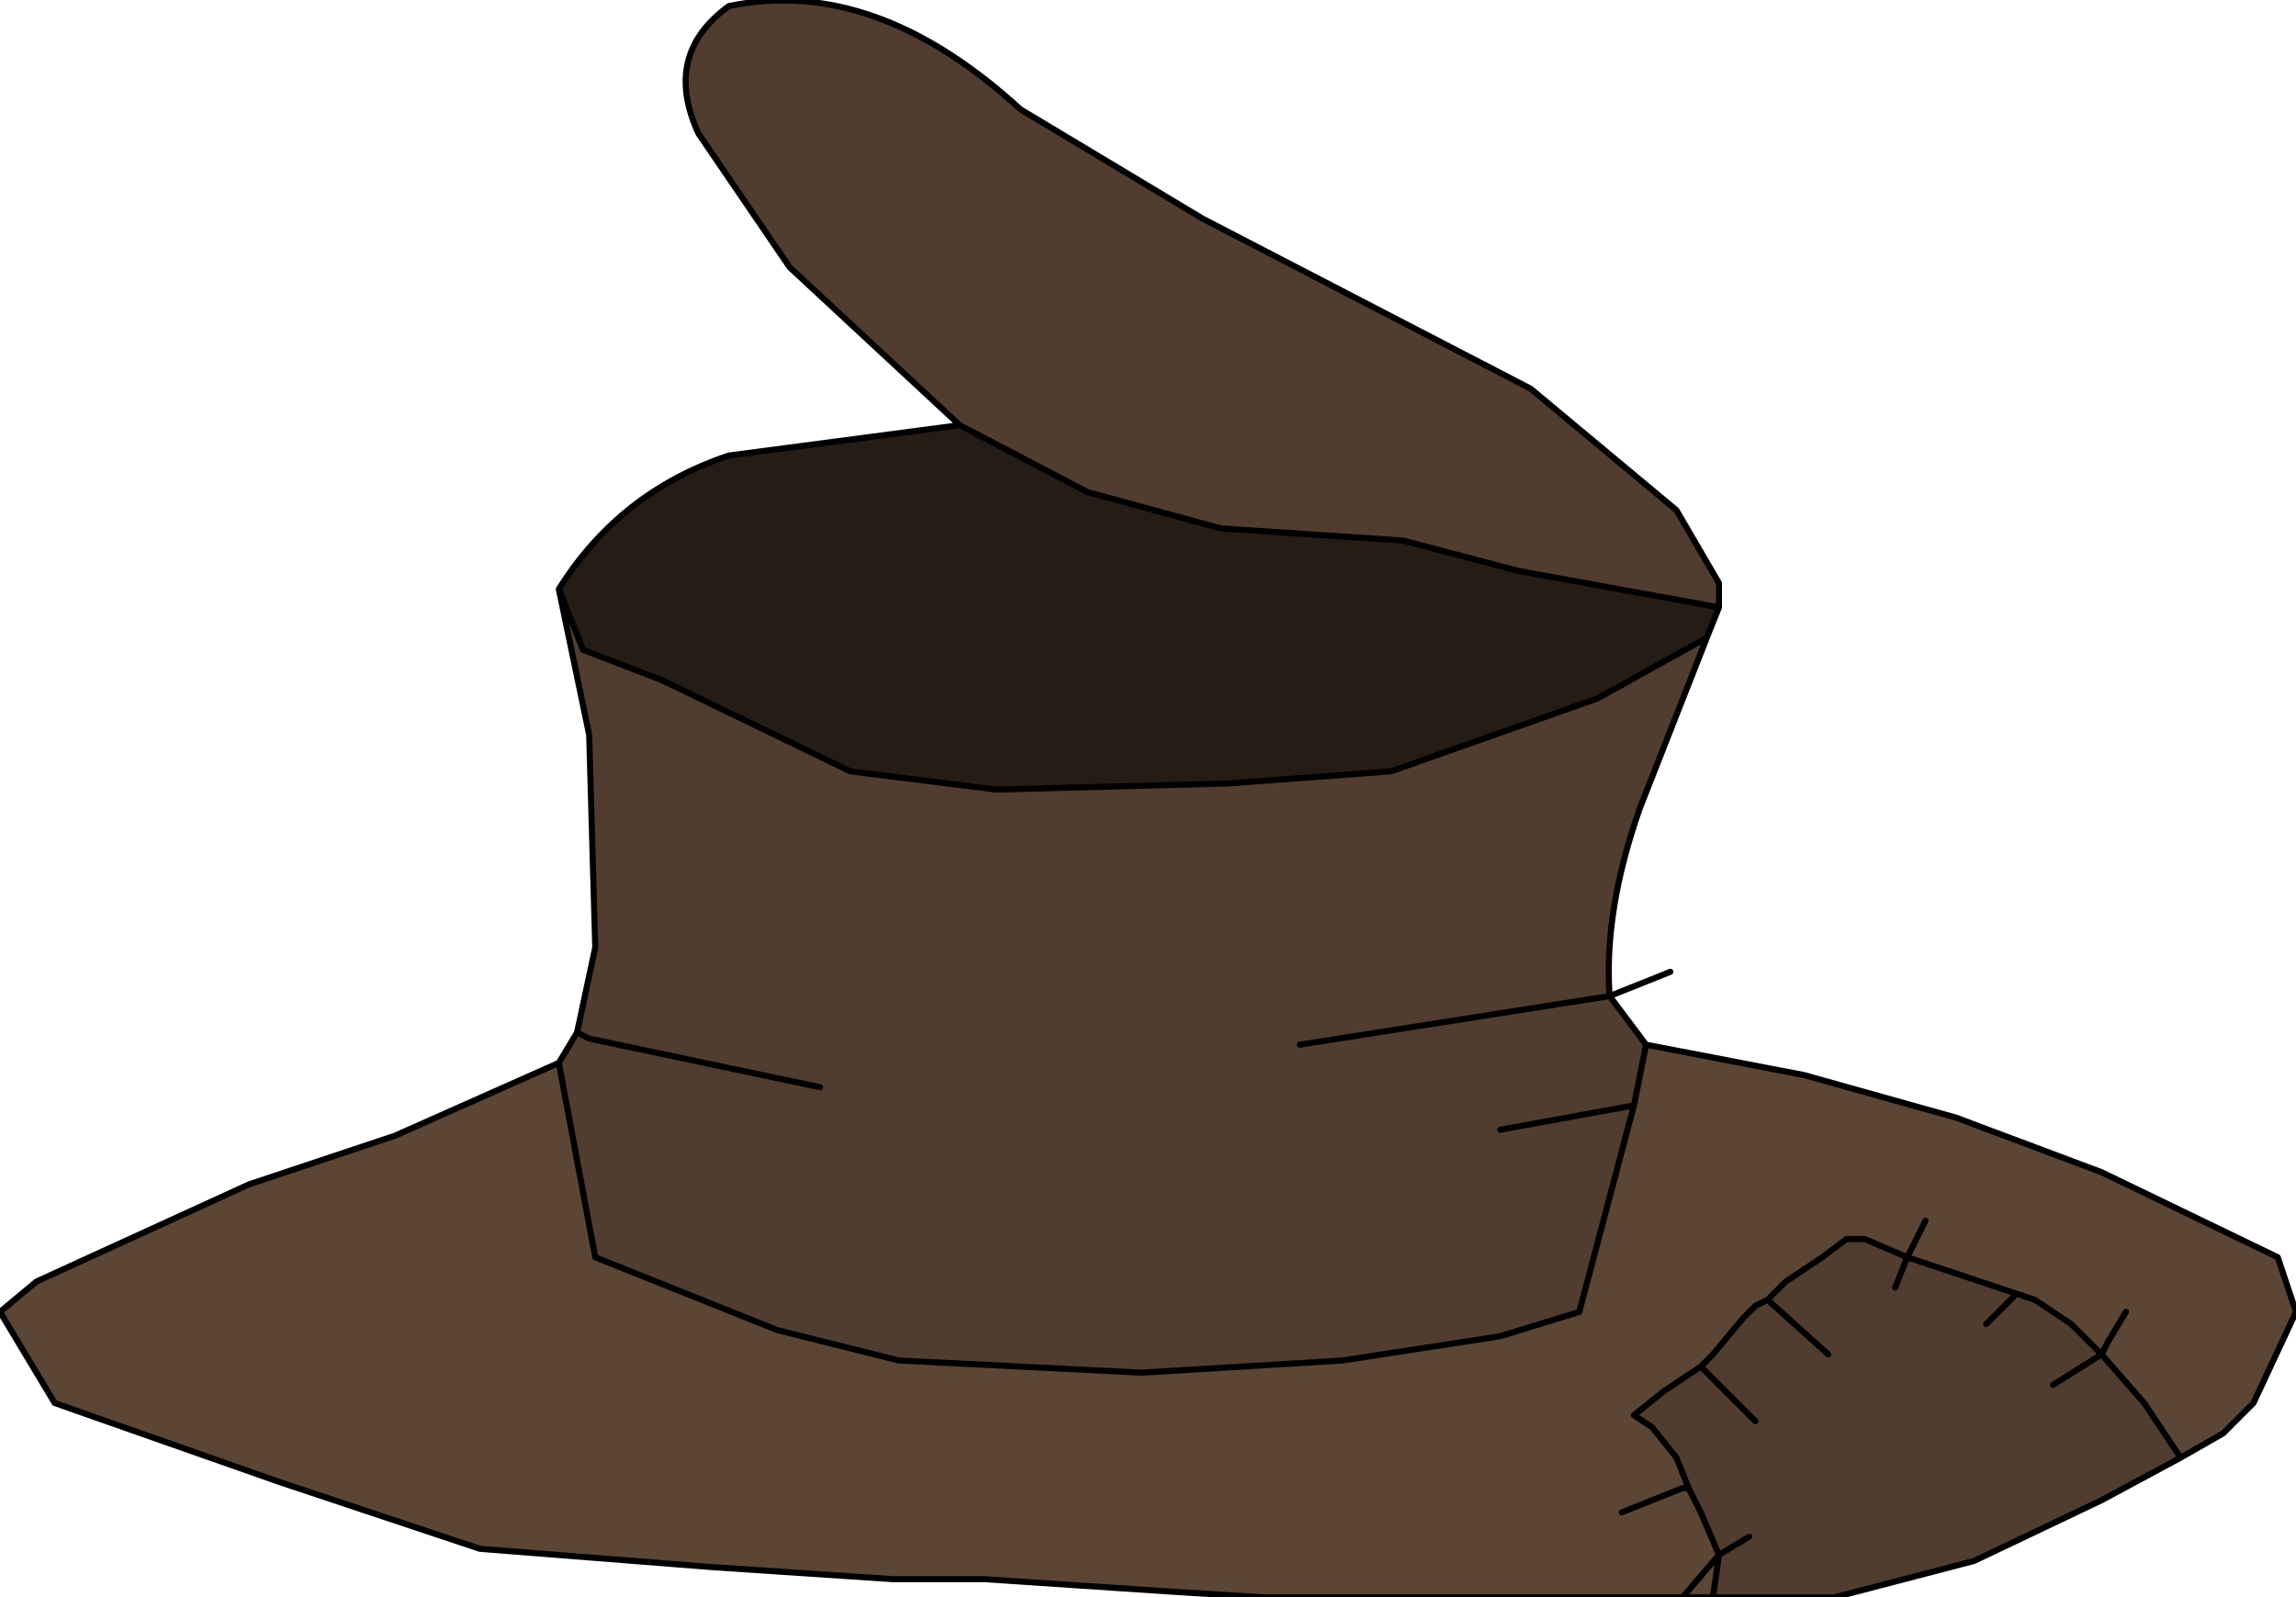
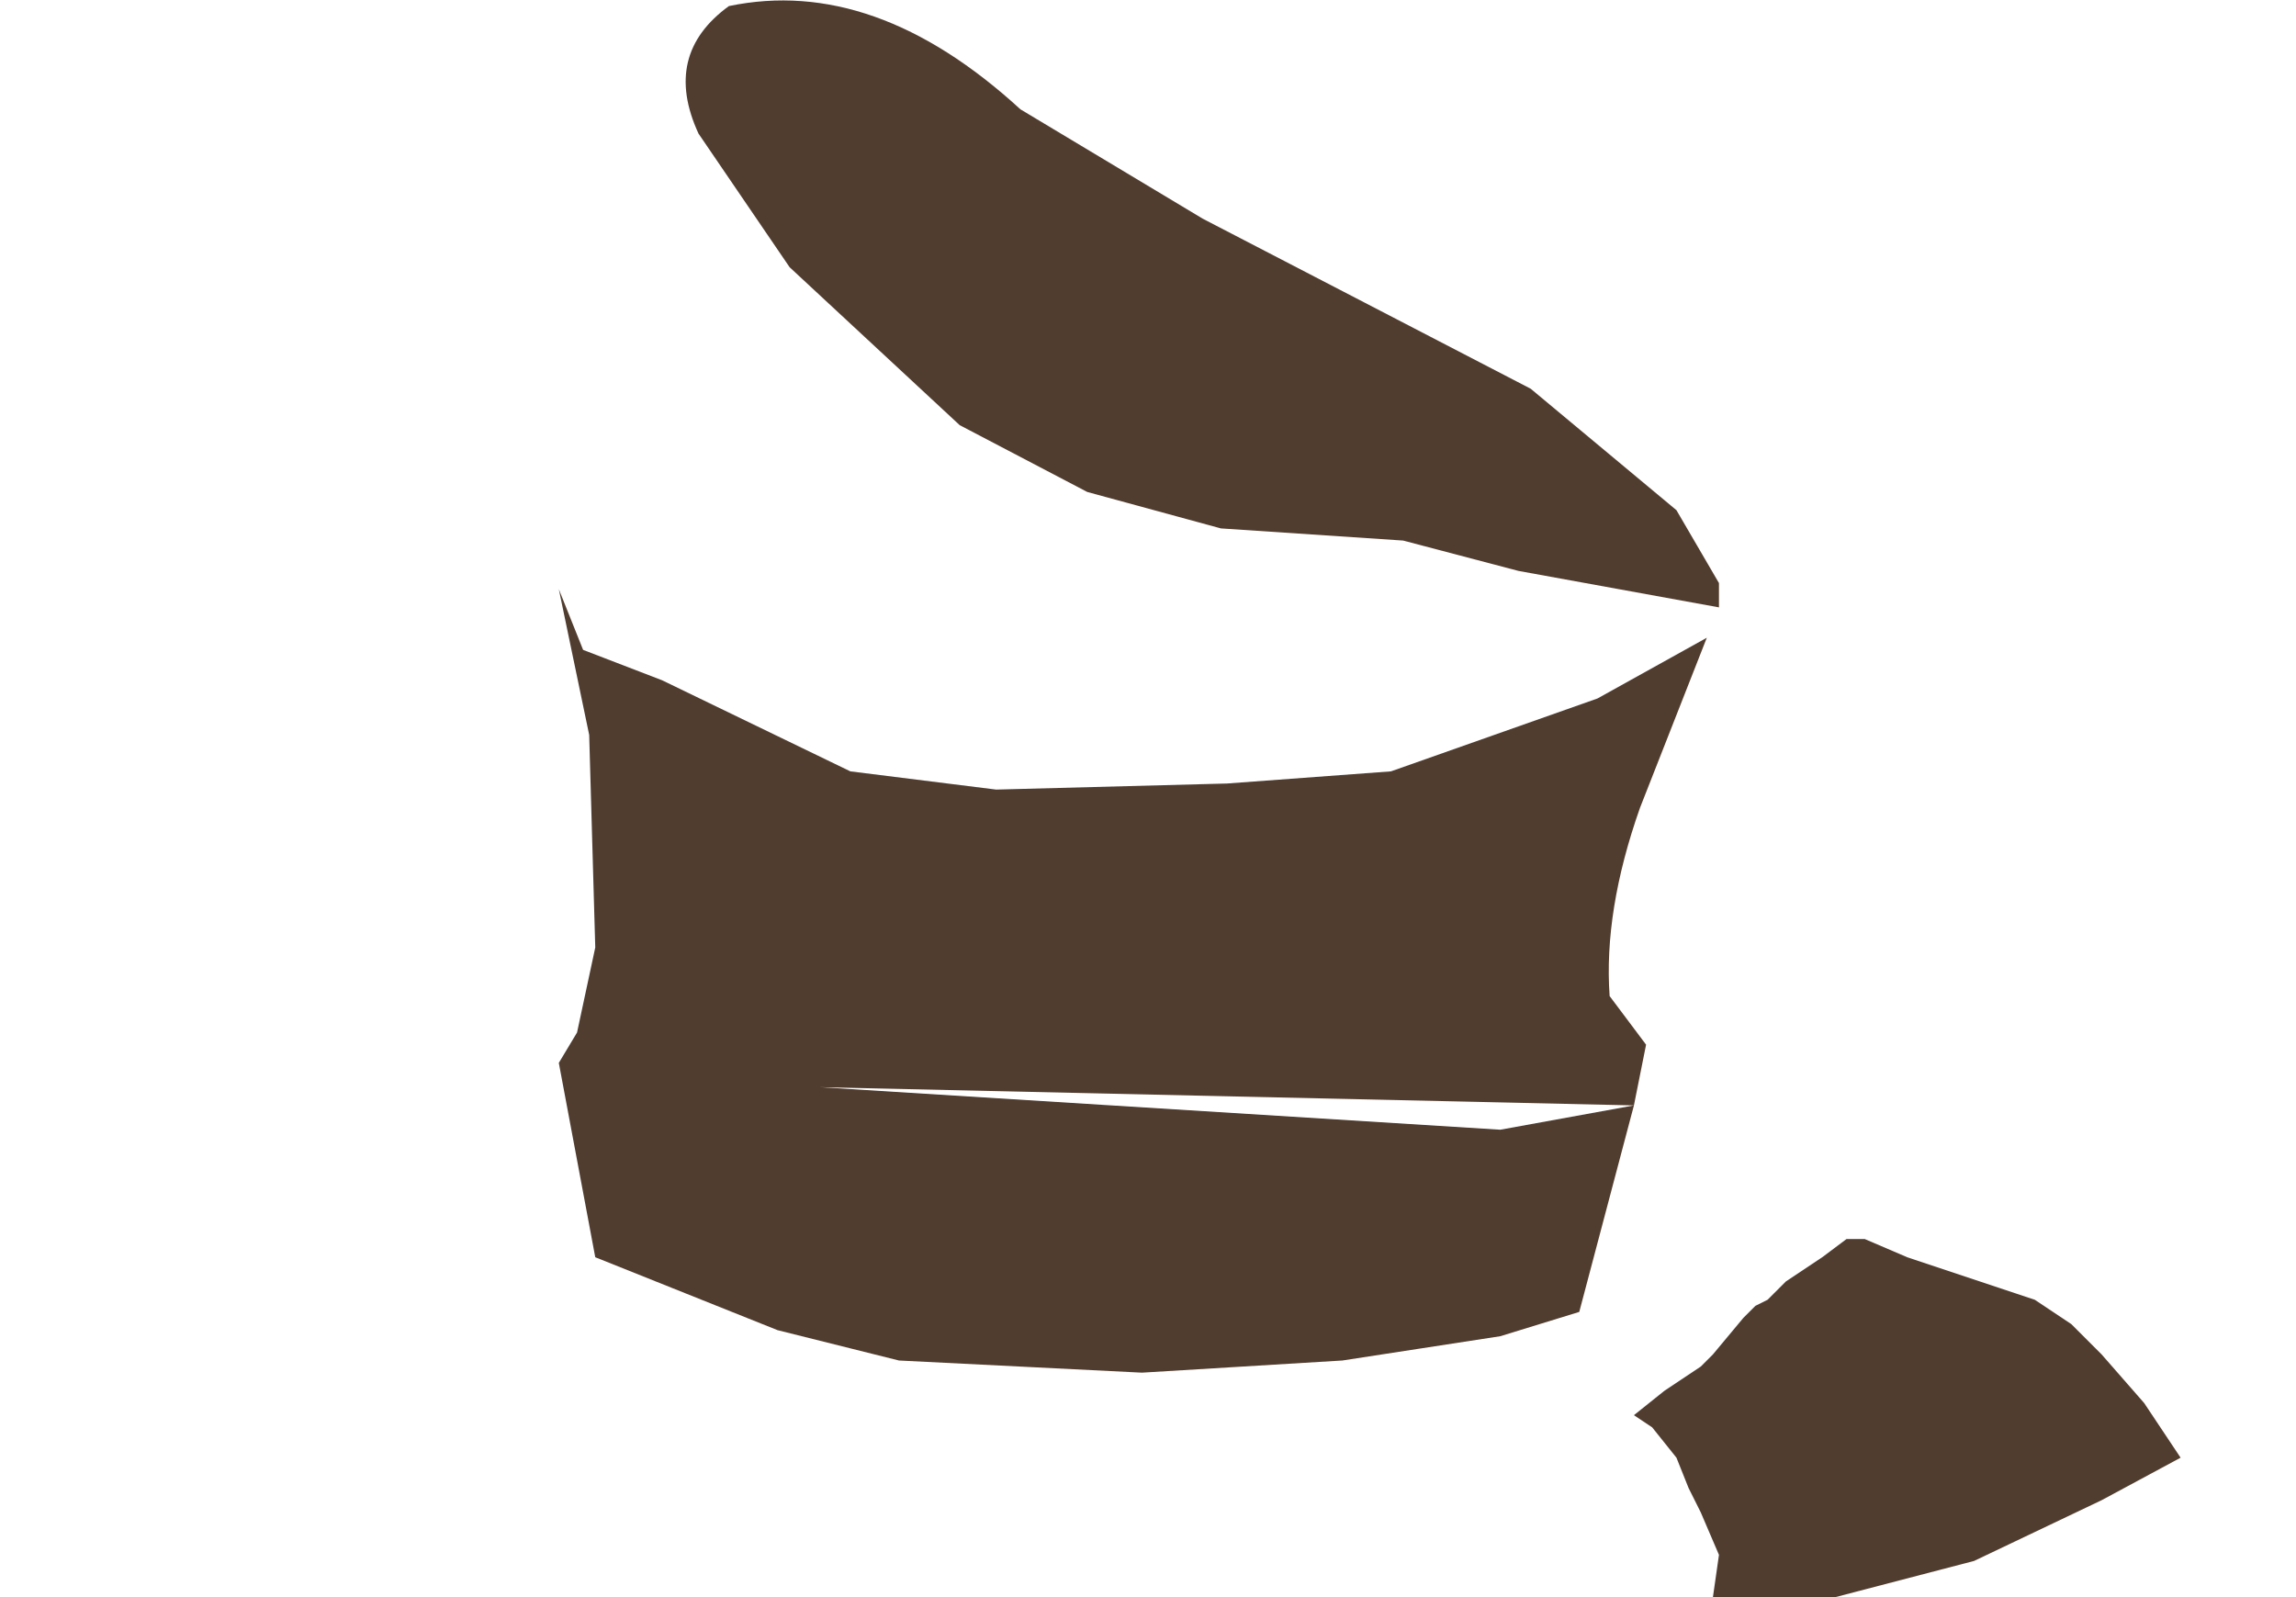
<svg xmlns="http://www.w3.org/2000/svg" height="13.15px" width="18.9px">
  <g transform="matrix(1.0, 0.0, 0.0, 1.0, -2.05, 5.35)">
-     <path d="M15.6 3.25 L16.9 3.5 18.15 3.85 19.35 4.3 20.8 5.0 20.95 5.45 20.6 6.2 20.35 6.45 20.0 6.65 19.7 6.2 19.35 5.8 19.3 5.75 19.1 5.55 18.8 5.35 18.65 5.3 17.75 5.0 17.4 4.85 17.25 4.85 17.05 5.0 16.75 5.2 16.6 5.35 16.5 5.4 16.4 5.5 16.15 5.8 16.05 5.9 15.75 6.1 15.5 6.3 15.65 6.4 15.85 6.65 15.95 6.9 16.05 7.1 16.2 7.45 15.9 7.8 16.2 7.45 16.15 7.8 15.9 7.8 15.4 7.8 13.95 7.8 12.45 7.8 11.65 7.75 10.15 7.65 9.4 7.65 7.9 7.55 6.0 7.4 4.35 6.85 2.5 6.2 2.05 5.45 2.35 5.2 4.1 4.4 5.3 4.0 6.65 3.4 6.95 5.0 8.45 5.6 9.45 5.85 11.45 5.95 13.1 5.85 14.4 5.65 15.05 5.45 15.5 3.75 15.6 3.25 M15.4 7.1 L15.9 6.9 15.95 6.9 15.9 6.9 15.4 7.1 M17.9 4.7 L17.75 5.0 17.9 4.7 M19.55 5.45 L19.4 5.7 19.35 5.8 19.4 5.7 19.55 5.45" fill="#5b4535" fill-rule="evenodd" stroke="none" />
-     <path d="M9.95 -1.85 L8.55 -3.15 7.8 -4.25 Q7.5 -4.9 8.05 -5.3 9.25 -5.55 10.45 -4.45 L11.95 -3.55 14.65 -2.15 15.85 -1.15 16.2 -0.55 16.2 -0.35 14.55 -0.65 13.6 -0.9 12.1 -1.0 11.0 -1.3 9.95 -1.85 M16.1 -0.1 L15.55 1.3 Q15.25 2.15 15.3 2.85 L15.6 3.25 15.5 3.75 15.05 5.45 14.4 5.65 13.1 5.85 11.45 5.95 9.45 5.85 8.45 5.6 6.95 5.0 6.65 3.4 6.8 3.15 6.95 2.45 6.9 0.7 6.65 -0.5 6.85 0.0 7.5 0.25 9.05 1.0 10.25 1.15 12.15 1.1 13.5 1.0 15.2 0.4 16.1 -0.1 M16.2 7.45 L16.05 7.1 15.95 6.9 15.85 6.65 15.65 6.4 15.5 6.3 15.75 6.1 16.05 5.9 16.15 5.8 16.4 5.5 16.5 5.4 16.6 5.35 16.75 5.2 17.05 5.0 17.25 4.85 17.4 4.85 17.75 5.0 18.65 5.3 18.8 5.35 19.1 5.55 19.3 5.75 19.35 5.8 18.95 6.05 19.35 5.8 19.7 6.2 20.0 6.65 19.35 7.0 18.3 7.5 17.15 7.8 16.15 7.8 16.2 7.45 16.45 7.3 16.2 7.45 M17.1 5.8 L16.6 5.35 17.1 5.8 M18.4 5.55 L18.65 5.3 18.4 5.55 M17.65 5.25 L17.75 5.0 17.65 5.25 M12.75 3.25 L15.3 2.85 12.75 3.25 M8.8 3.6 L6.9 3.2 6.8 3.15 6.9 3.2 8.8 3.6 M14.4 3.95 L15.5 3.75 14.4 3.95 M16.5 6.35 L16.05 5.9 16.5 6.35" fill="#513d2f" fill-rule="evenodd" stroke="none" />
-     <path d="M16.2 -0.35 L16.1 -0.1 15.2 0.4 13.5 1.0 12.15 1.1 10.25 1.15 9.05 1.0 7.5 0.25 6.85 0.0 6.65 -0.5 Q7.15 -1.3 8.05 -1.6 L9.95 -1.85 11.0 -1.3 12.1 -1.0 13.6 -0.9 14.55 -0.65 16.2 -0.35" fill="#251c16" fill-rule="evenodd" stroke="none" />
-     <path d="M9.95 -1.85 L8.55 -3.15 7.8 -4.25 Q7.5 -4.9 8.05 -5.3 9.25 -5.55 10.45 -4.45 L11.95 -3.55 14.65 -2.15 15.85 -1.15 16.2 -0.55 16.2 -0.35 16.1 -0.1 15.55 1.3 Q15.25 2.15 15.3 2.85 L15.8 2.65 M6.65 -0.5 Q7.15 -1.3 8.05 -1.6 L9.95 -1.85 11.0 -1.3 12.1 -1.0 13.6 -0.9 14.55 -0.65 16.2 -0.35 M20.0 6.65 L20.35 6.45 20.6 6.2 20.95 5.45 20.8 5.0 19.35 4.3 18.15 3.85 16.9 3.5 15.6 3.25 15.5 3.75 15.05 5.45 14.4 5.65 13.1 5.85 11.45 5.95 9.45 5.85 8.45 5.6 6.95 5.0 6.65 3.4 5.3 4.0 4.1 4.4 2.35 5.2 2.05 5.45 2.5 6.2 4.35 6.85 6.0 7.4 7.9 7.55 9.4 7.65 10.15 7.65 11.65 7.75 12.45 7.8 13.95 7.8 15.4 7.8 15.9 7.8 16.2 7.45 16.05 7.1 15.95 6.9 15.9 6.9 15.4 7.1 M15.95 6.9 L15.85 6.65 15.65 6.4 15.5 6.3 15.75 6.1 16.05 5.9 16.15 5.8 16.4 5.5 16.5 5.4 16.6 5.35 16.75 5.2 17.05 5.0 17.25 4.85 17.4 4.85 17.75 5.0 17.9 4.7 M16.6 5.35 L17.1 5.8 M19.35 5.8 L19.3 5.75 19.1 5.55 18.8 5.35 18.65 5.3 18.4 5.55 M17.75 5.0 L18.65 5.3 M19.35 5.8 L19.4 5.7 19.55 5.45 M18.95 6.05 L19.35 5.8 19.7 6.2 20.0 6.65 19.35 7.0 18.3 7.5 17.15 7.8 16.15 7.8 15.9 7.8 M17.75 5.0 L17.65 5.25 M15.6 3.25 L15.3 2.85 12.75 3.25 M16.1 -0.1 L15.2 0.4 13.5 1.0 12.15 1.1 10.25 1.15 9.05 1.0 7.5 0.25 6.85 0.0 6.65 -0.5 6.9 0.7 6.95 2.45 6.8 3.15 6.9 3.2 8.8 3.6 M16.2 7.45 L16.45 7.3 M16.15 7.8 L16.2 7.45 M16.05 5.9 L16.5 6.35 M15.5 3.75 L14.4 3.95 M6.65 3.4 L6.8 3.15" fill="none" stroke="#000000" stroke-linecap="round" stroke-linejoin="round" stroke-width="0.05" />
+     <path d="M9.95 -1.85 L8.55 -3.15 7.8 -4.25 Q7.5 -4.9 8.05 -5.3 9.25 -5.55 10.45 -4.45 L11.95 -3.55 14.65 -2.15 15.85 -1.15 16.2 -0.55 16.2 -0.35 14.55 -0.65 13.6 -0.9 12.1 -1.0 11.0 -1.3 9.95 -1.85 M16.1 -0.1 L15.55 1.3 Q15.25 2.15 15.3 2.85 L15.6 3.25 15.5 3.75 15.05 5.45 14.4 5.65 13.1 5.85 11.45 5.95 9.45 5.85 8.45 5.6 6.95 5.0 6.65 3.4 6.8 3.15 6.95 2.45 6.9 0.7 6.65 -0.5 6.85 0.0 7.5 0.25 9.05 1.0 10.25 1.15 12.15 1.1 13.5 1.0 15.2 0.4 16.1 -0.1 M16.2 7.45 L16.05 7.1 15.95 6.9 15.85 6.65 15.65 6.4 15.5 6.3 15.75 6.1 16.05 5.9 16.15 5.8 16.4 5.5 16.5 5.4 16.6 5.35 16.75 5.2 17.05 5.0 17.25 4.85 17.4 4.85 17.75 5.0 18.65 5.3 18.8 5.35 19.1 5.55 19.3 5.75 19.35 5.8 18.95 6.05 19.35 5.8 19.7 6.2 20.0 6.65 19.35 7.0 18.3 7.5 17.15 7.8 16.15 7.8 16.2 7.45 16.45 7.3 16.2 7.45 M17.1 5.8 L16.6 5.35 17.1 5.8 M18.4 5.55 L18.65 5.3 18.4 5.55 M17.65 5.25 L17.75 5.0 17.65 5.25 M12.75 3.25 L15.3 2.85 12.75 3.25 M8.8 3.6 L6.9 3.2 6.8 3.15 6.9 3.2 8.8 3.6 L15.5 3.75 14.4 3.95 M16.5 6.35 L16.05 5.9 16.5 6.35" fill="#513d2f" fill-rule="evenodd" stroke="none" />
  </g>
</svg>